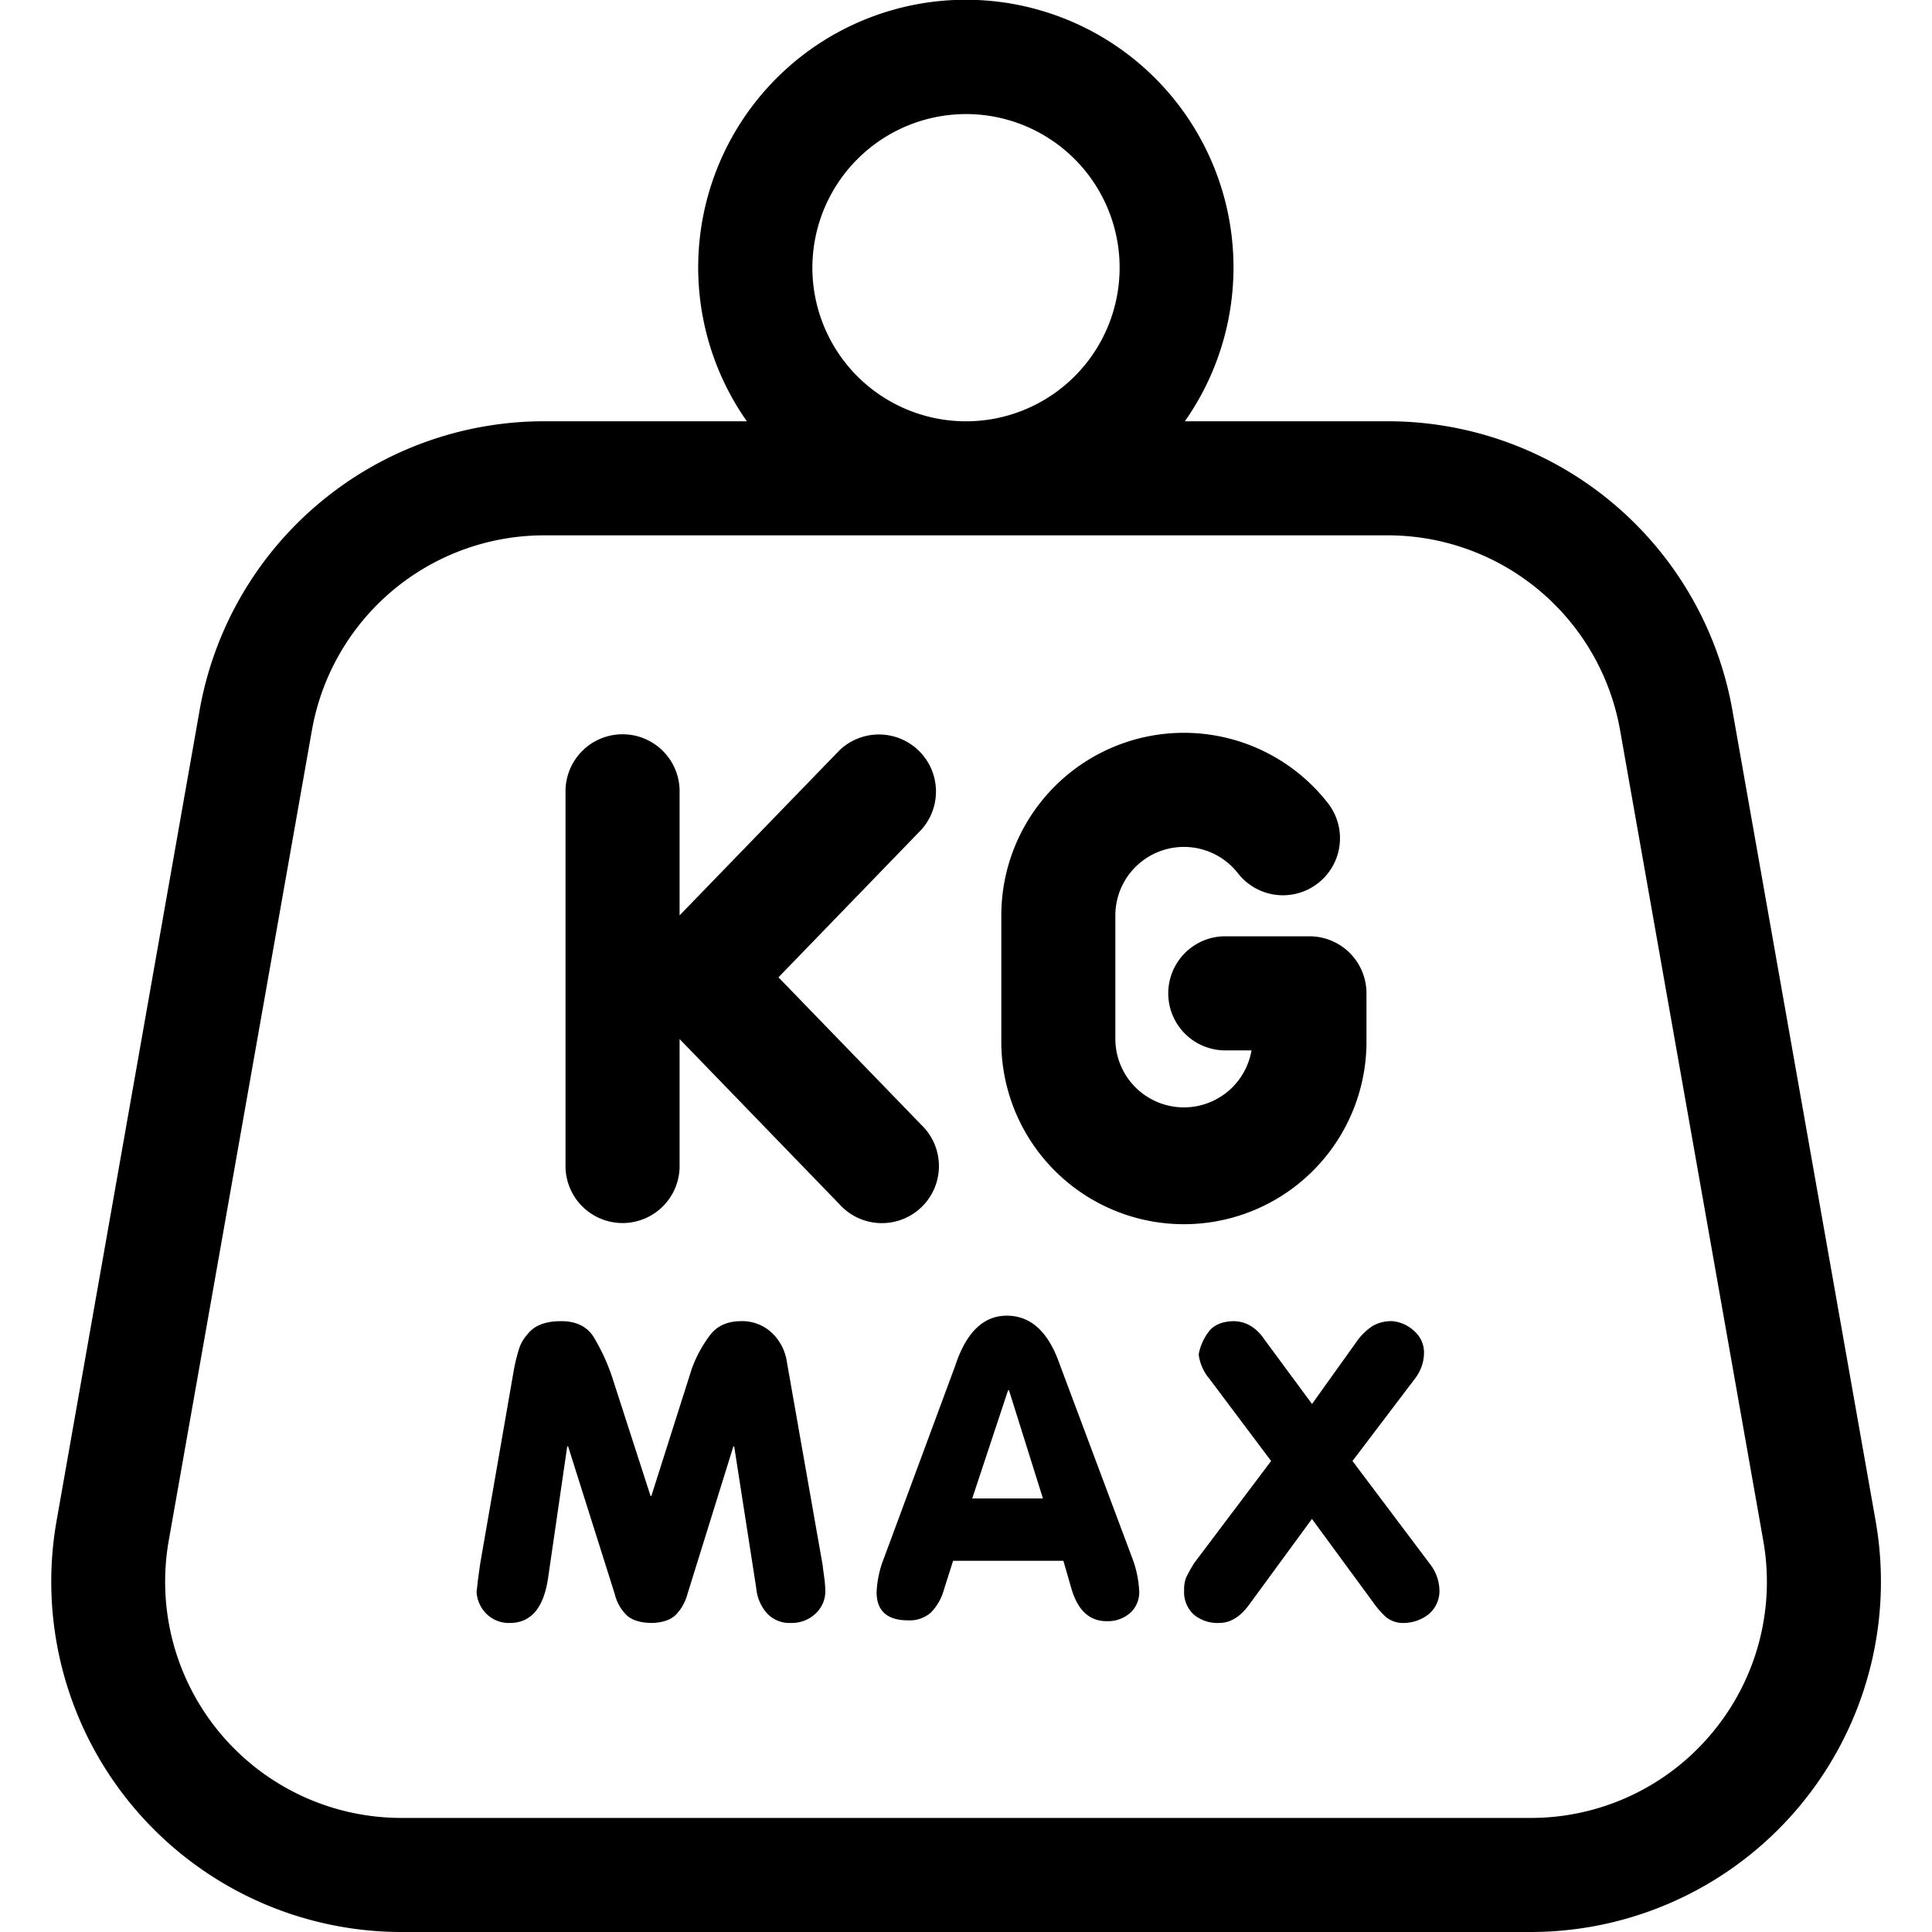
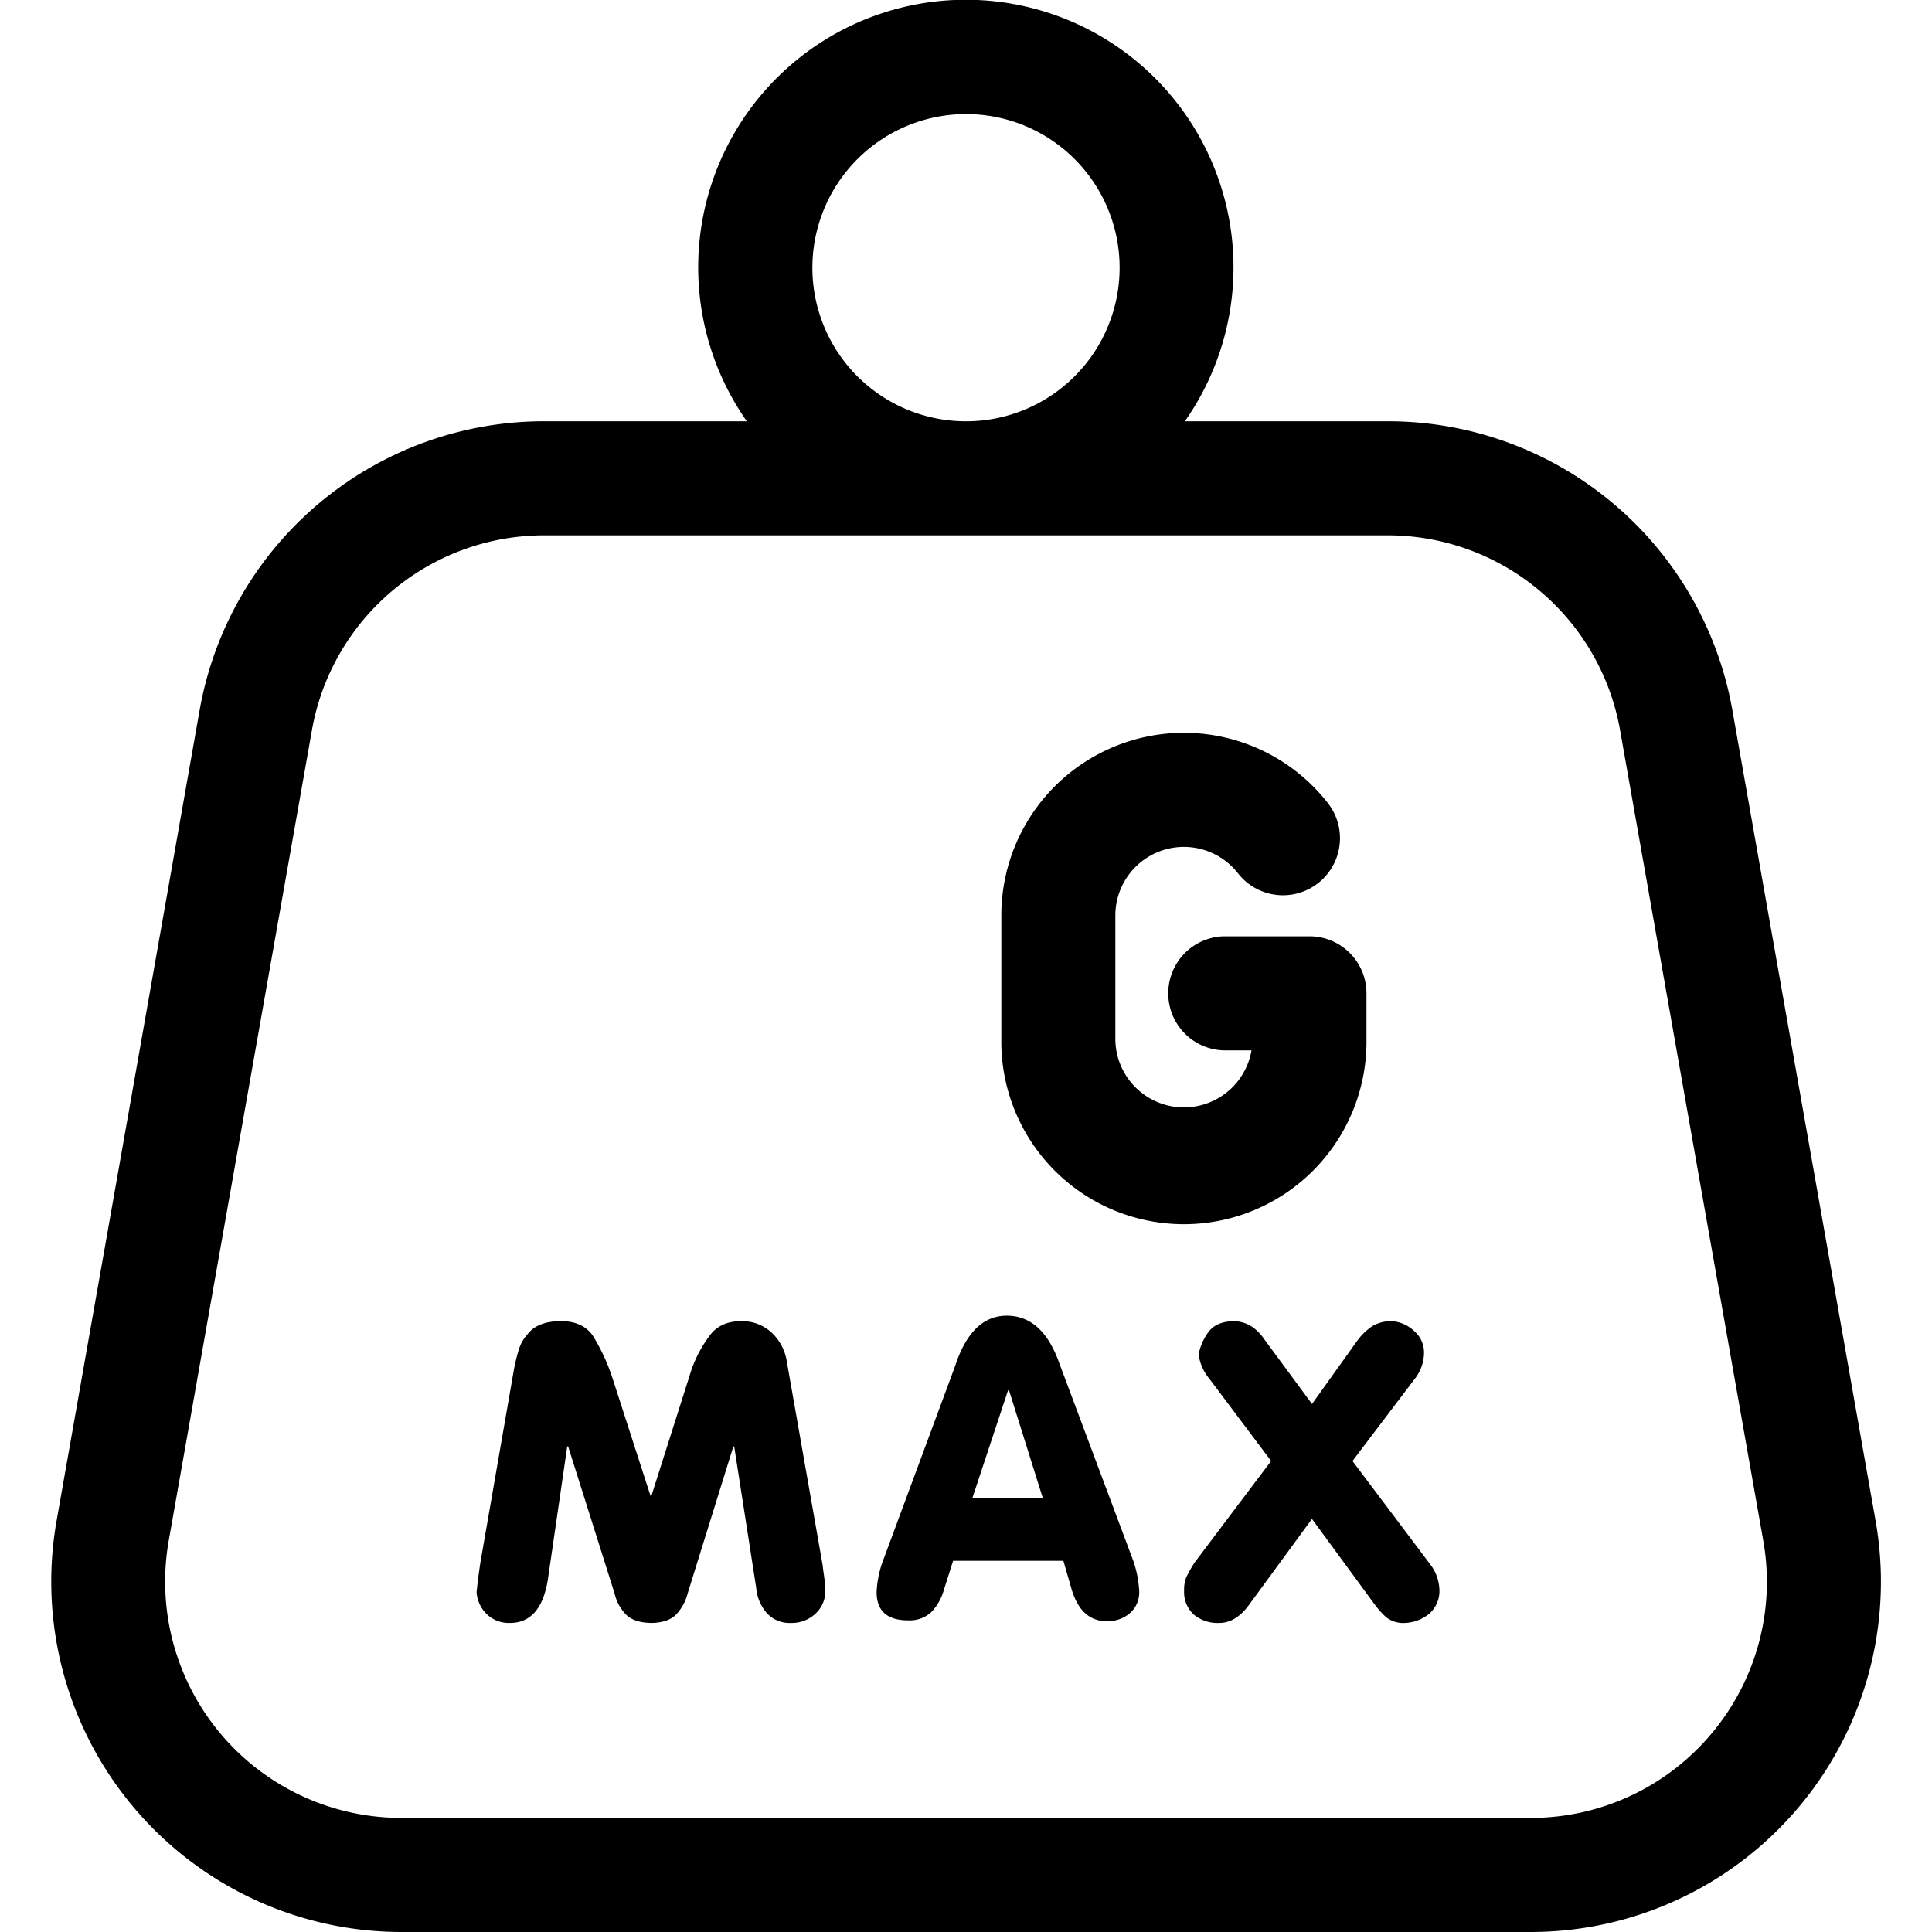
<svg xmlns="http://www.w3.org/2000/svg" id="Capa_1" data-name="Capa 1" viewBox="0 0 512 512">
  <title>weight-max</title>
  <path d="M497.05,403,459.12,188.33a92.71,92.71,0,0,0-91.42-76.69H314a70.93,70.93,0,1,0-116.08,0H144.3a92.71,92.71,0,0,0-91.42,76.69L15,403a92.85,92.85,0,0,0,91.43,109H405.62a92.84,92.84,0,0,0,91.43-109ZM256,30.23a40.71,40.71,0,1,1-40.71,40.7A40.75,40.75,0,0,1,256,30.23ZM453.59,459.4a62.45,62.45,0,0,1-48,22.37H106.38a62.61,62.61,0,0,1-61.66-73.5L82.65,193.59a62.52,62.52,0,0,1,61.65-51.72H367.7a62.52,62.52,0,0,1,61.65,51.71l37.93,214.69A62.45,62.45,0,0,1,453.59,459.4Z" />
-   <path d="M206.3,259l37.88-39.14a15.12,15.12,0,0,0-21.73-21L180.1,242.58V209.32a15.12,15.12,0,0,0-30.23,0v99.29a15.12,15.12,0,1,0,30.23,0V275.36l42.35,43.76a15.12,15.12,0,1,0,21.73-21Z" />
  <path d="M347,248.13H324.33a15.12,15.12,0,0,0,0,30.23h7.33a18.17,18.17,0,0,1-36.08-3V242.6a18.17,18.17,0,0,1,32.5-11.16,15.11,15.11,0,1,0,23.83-18.6,48.39,48.39,0,0,0-86.55,29.76v32.74a48.39,48.39,0,1,0,96.77,0v-12.1A15.1,15.1,0,0,0,347,248.13Z" />
  <path d="M136.1,363.48a46.48,46.48,0,0,1,1.51-6.2,10.55,10.55,0,0,1,2.23-3.74q2.64-3.42,8.84-3.42,5.81,0,8.47,3.93a52,52,0,0,1,5.31,11.63l9.94,30.76h.22l10.69-33.64a33.67,33.67,0,0,1,5.14-9.34q2.81-3.34,8-3.34a11.45,11.45,0,0,1,8,3,13.22,13.22,0,0,1,4.08,7.8L218.05,415c0,.45.18,1.46.38,3a32.42,32.42,0,0,1,.29,3.49,8.1,8.1,0,0,1-2.61,6.15,9.16,9.16,0,0,1-6.54,2.46,8.14,8.14,0,0,1-6.32-2.57,11.58,11.58,0,0,1-2.84-6.69l-5.84-37.52h-.22L182.2,422.38a12.52,12.52,0,0,1-3.08,5.54q-2,2-6.18,2.18-4.41,0-6.65-1.85a11.59,11.59,0,0,1-3.39-5.87l-12.34-39.06h-.24l-5.07,34.85q-1.74,11.94-10.15,11.93a8.42,8.42,0,0,1-6.07-2.3,8.91,8.91,0,0,1-2.73-5.88c0-.11.08-.65.18-1.62s.23-2,.37-3,.27-2,.42-3Z" />
  <path d="M234.27,412.89,253.12,362q4.36-13.33,13.69-13.33t13.78,12.23l19.74,52.73a28.81,28.81,0,0,1,1.57,8.05,7.33,7.33,0,0,1-2.43,5.8,9,9,0,0,1-6.19,2.15q-6.73,0-9.27-8.38l-2.2-7.62H252.58l-2.42,7.62a13.93,13.93,0,0,1-3.47,6.09,8.47,8.47,0,0,1-6,2.07q-8.39,0-8.38-7.51A27.62,27.62,0,0,1,234.27,412.89Zm23.38-15.78h18.74l-9-28.68h-.24Z" />
  <path d="M320.54,365.44a12.53,12.53,0,0,1-2.88-6.49,14,14,0,0,1,3-6.45q2-2.22,6.09-2.38,5.09,0,8.4,4.95l12.55,17,11.83-16.54a15.79,15.79,0,0,1,4.25-4.15,10,10,0,0,1,5.23-1.26,9.79,9.79,0,0,1,5.87,2.71,7.49,7.49,0,0,1,2.5,5.66,11.28,11.28,0,0,1-2.31,6.74l-16.65,21.95,20.74,27.57a11.67,11.67,0,0,1,2.31,6.95,8,8,0,0,1-2.89,6.11,10.91,10.91,0,0,1-7.26,2.29,7.29,7.29,0,0,1-4-1.54,23,23,0,0,1-3.07-3.44l-16.57-22.59L330.8,425.58q-3.44,4.53-7.72,4.52a9.79,9.79,0,0,1-6.72-2.23,8,8,0,0,1-2.55-6.38,8.74,8.74,0,0,1,.53-3.44,42.11,42.11,0,0,1,2.22-3.94l20.3-26.93Z" />
</svg>